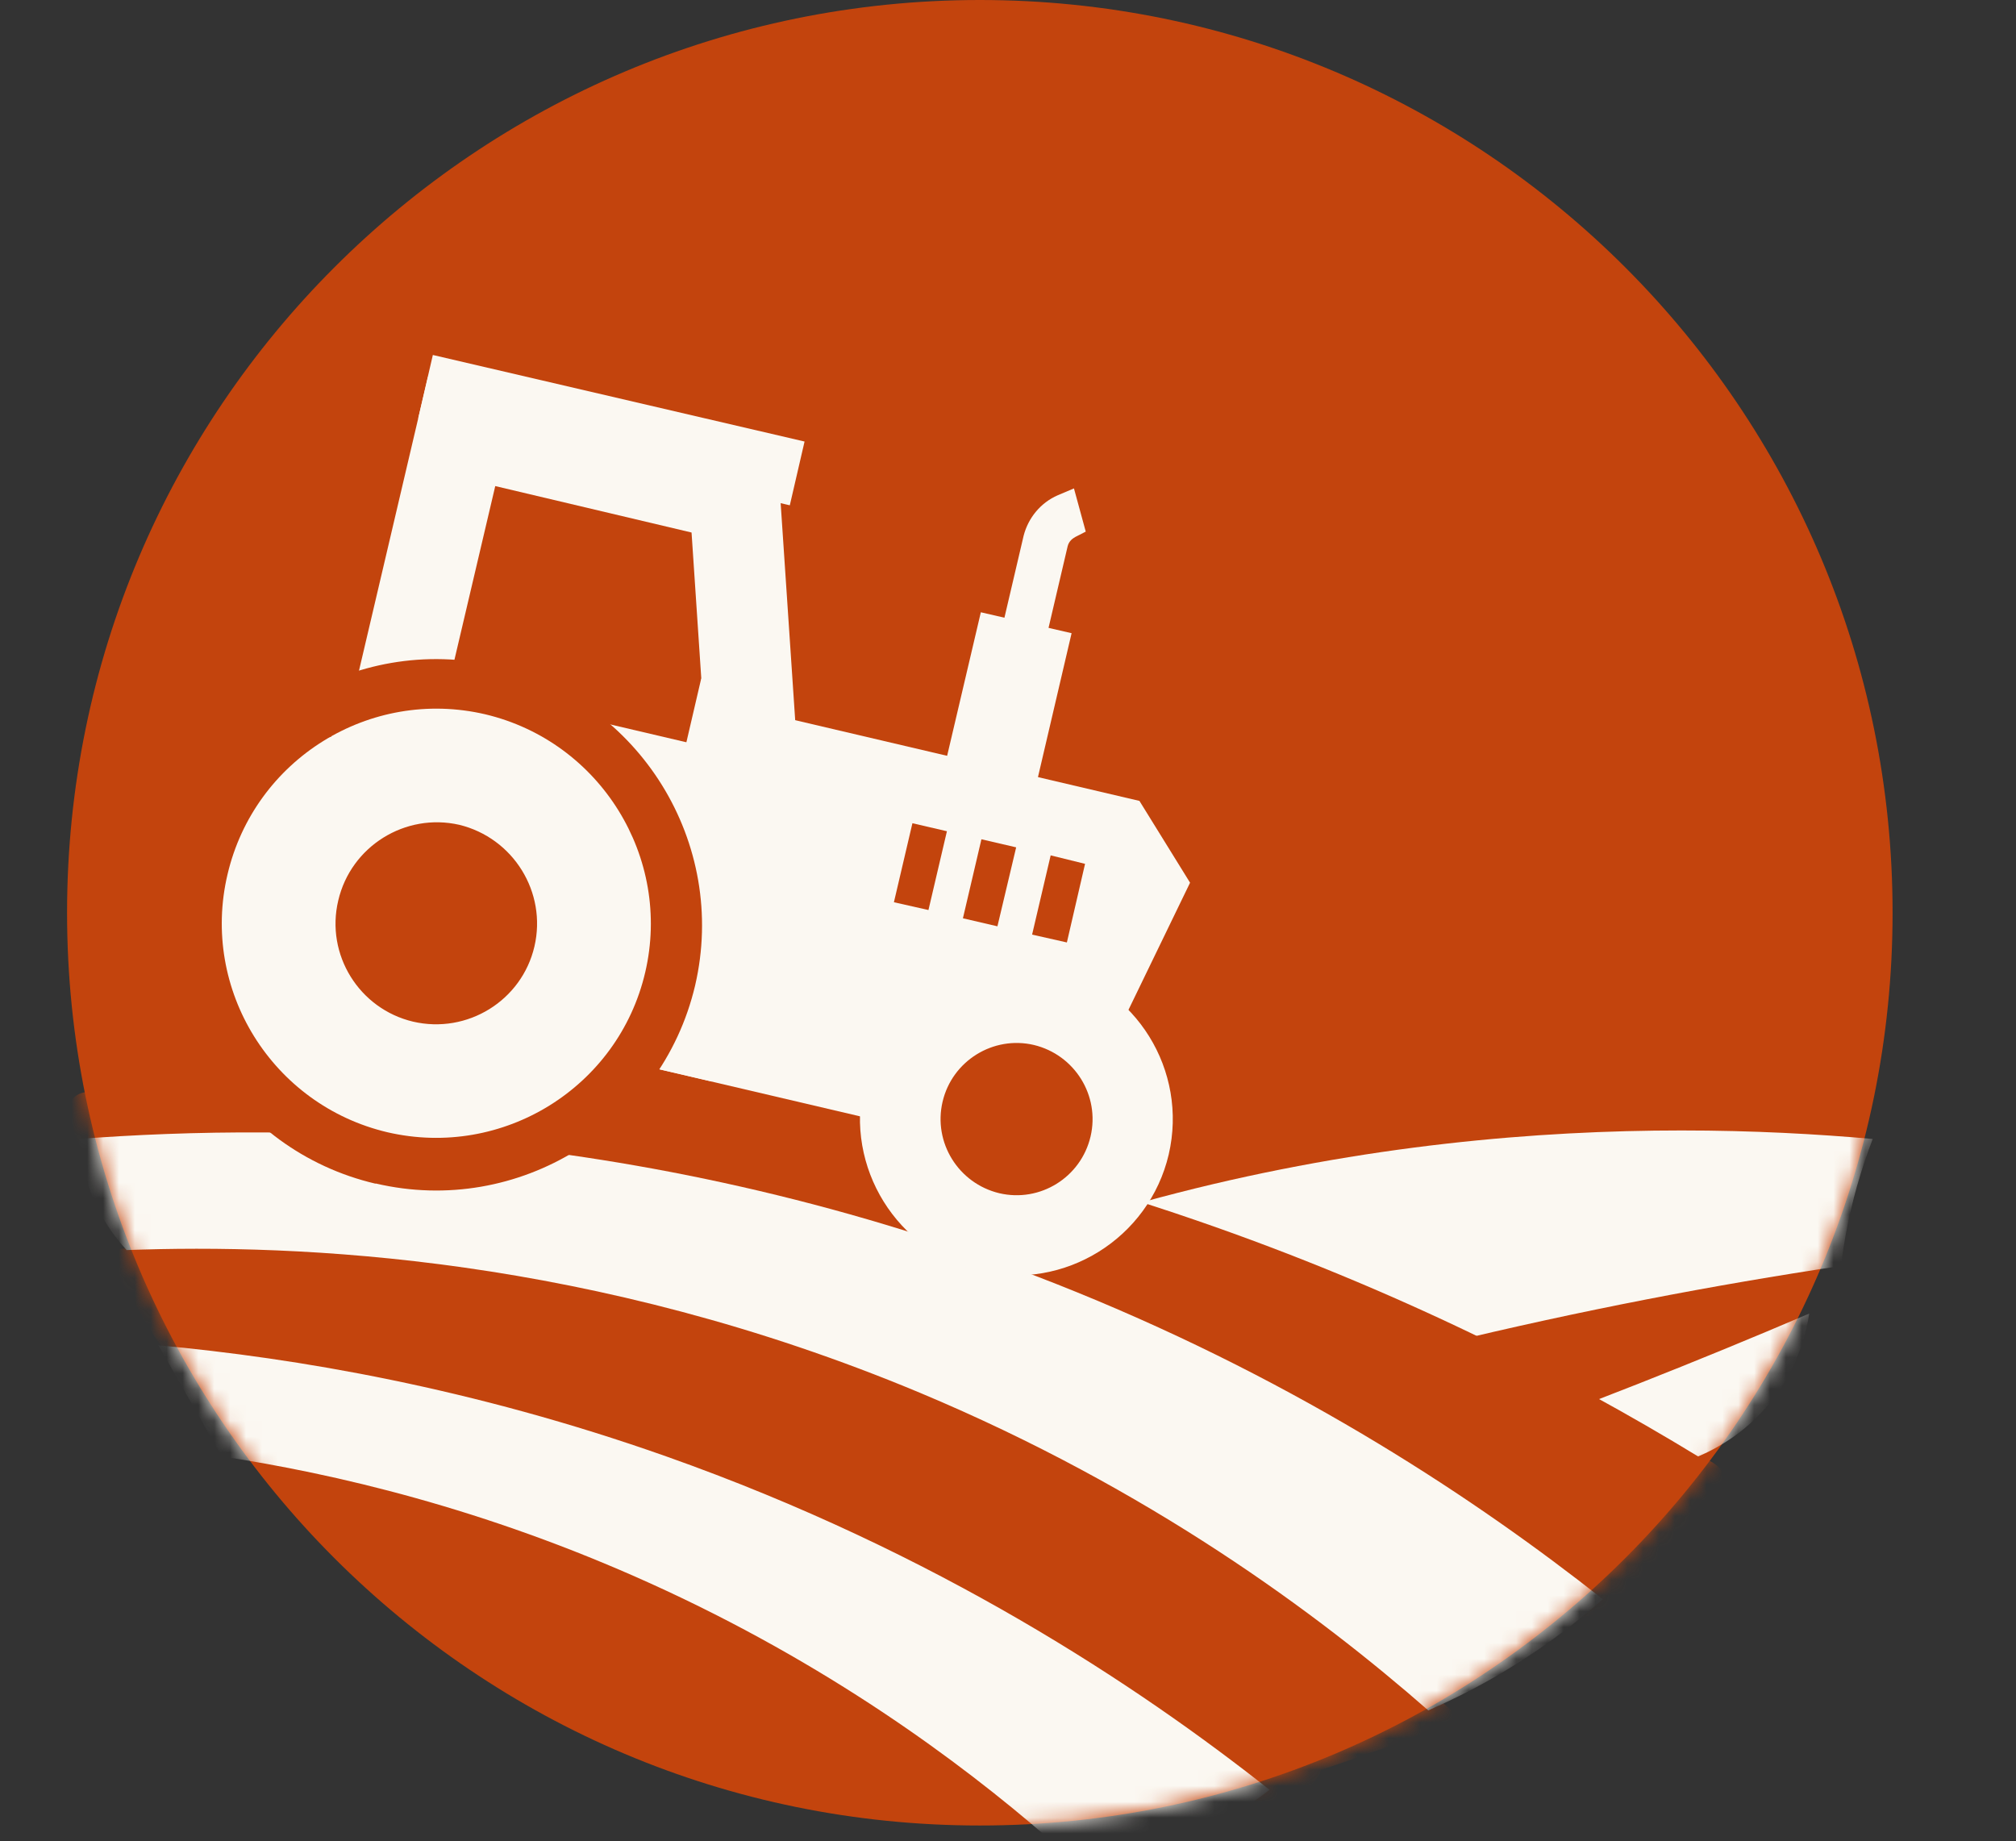
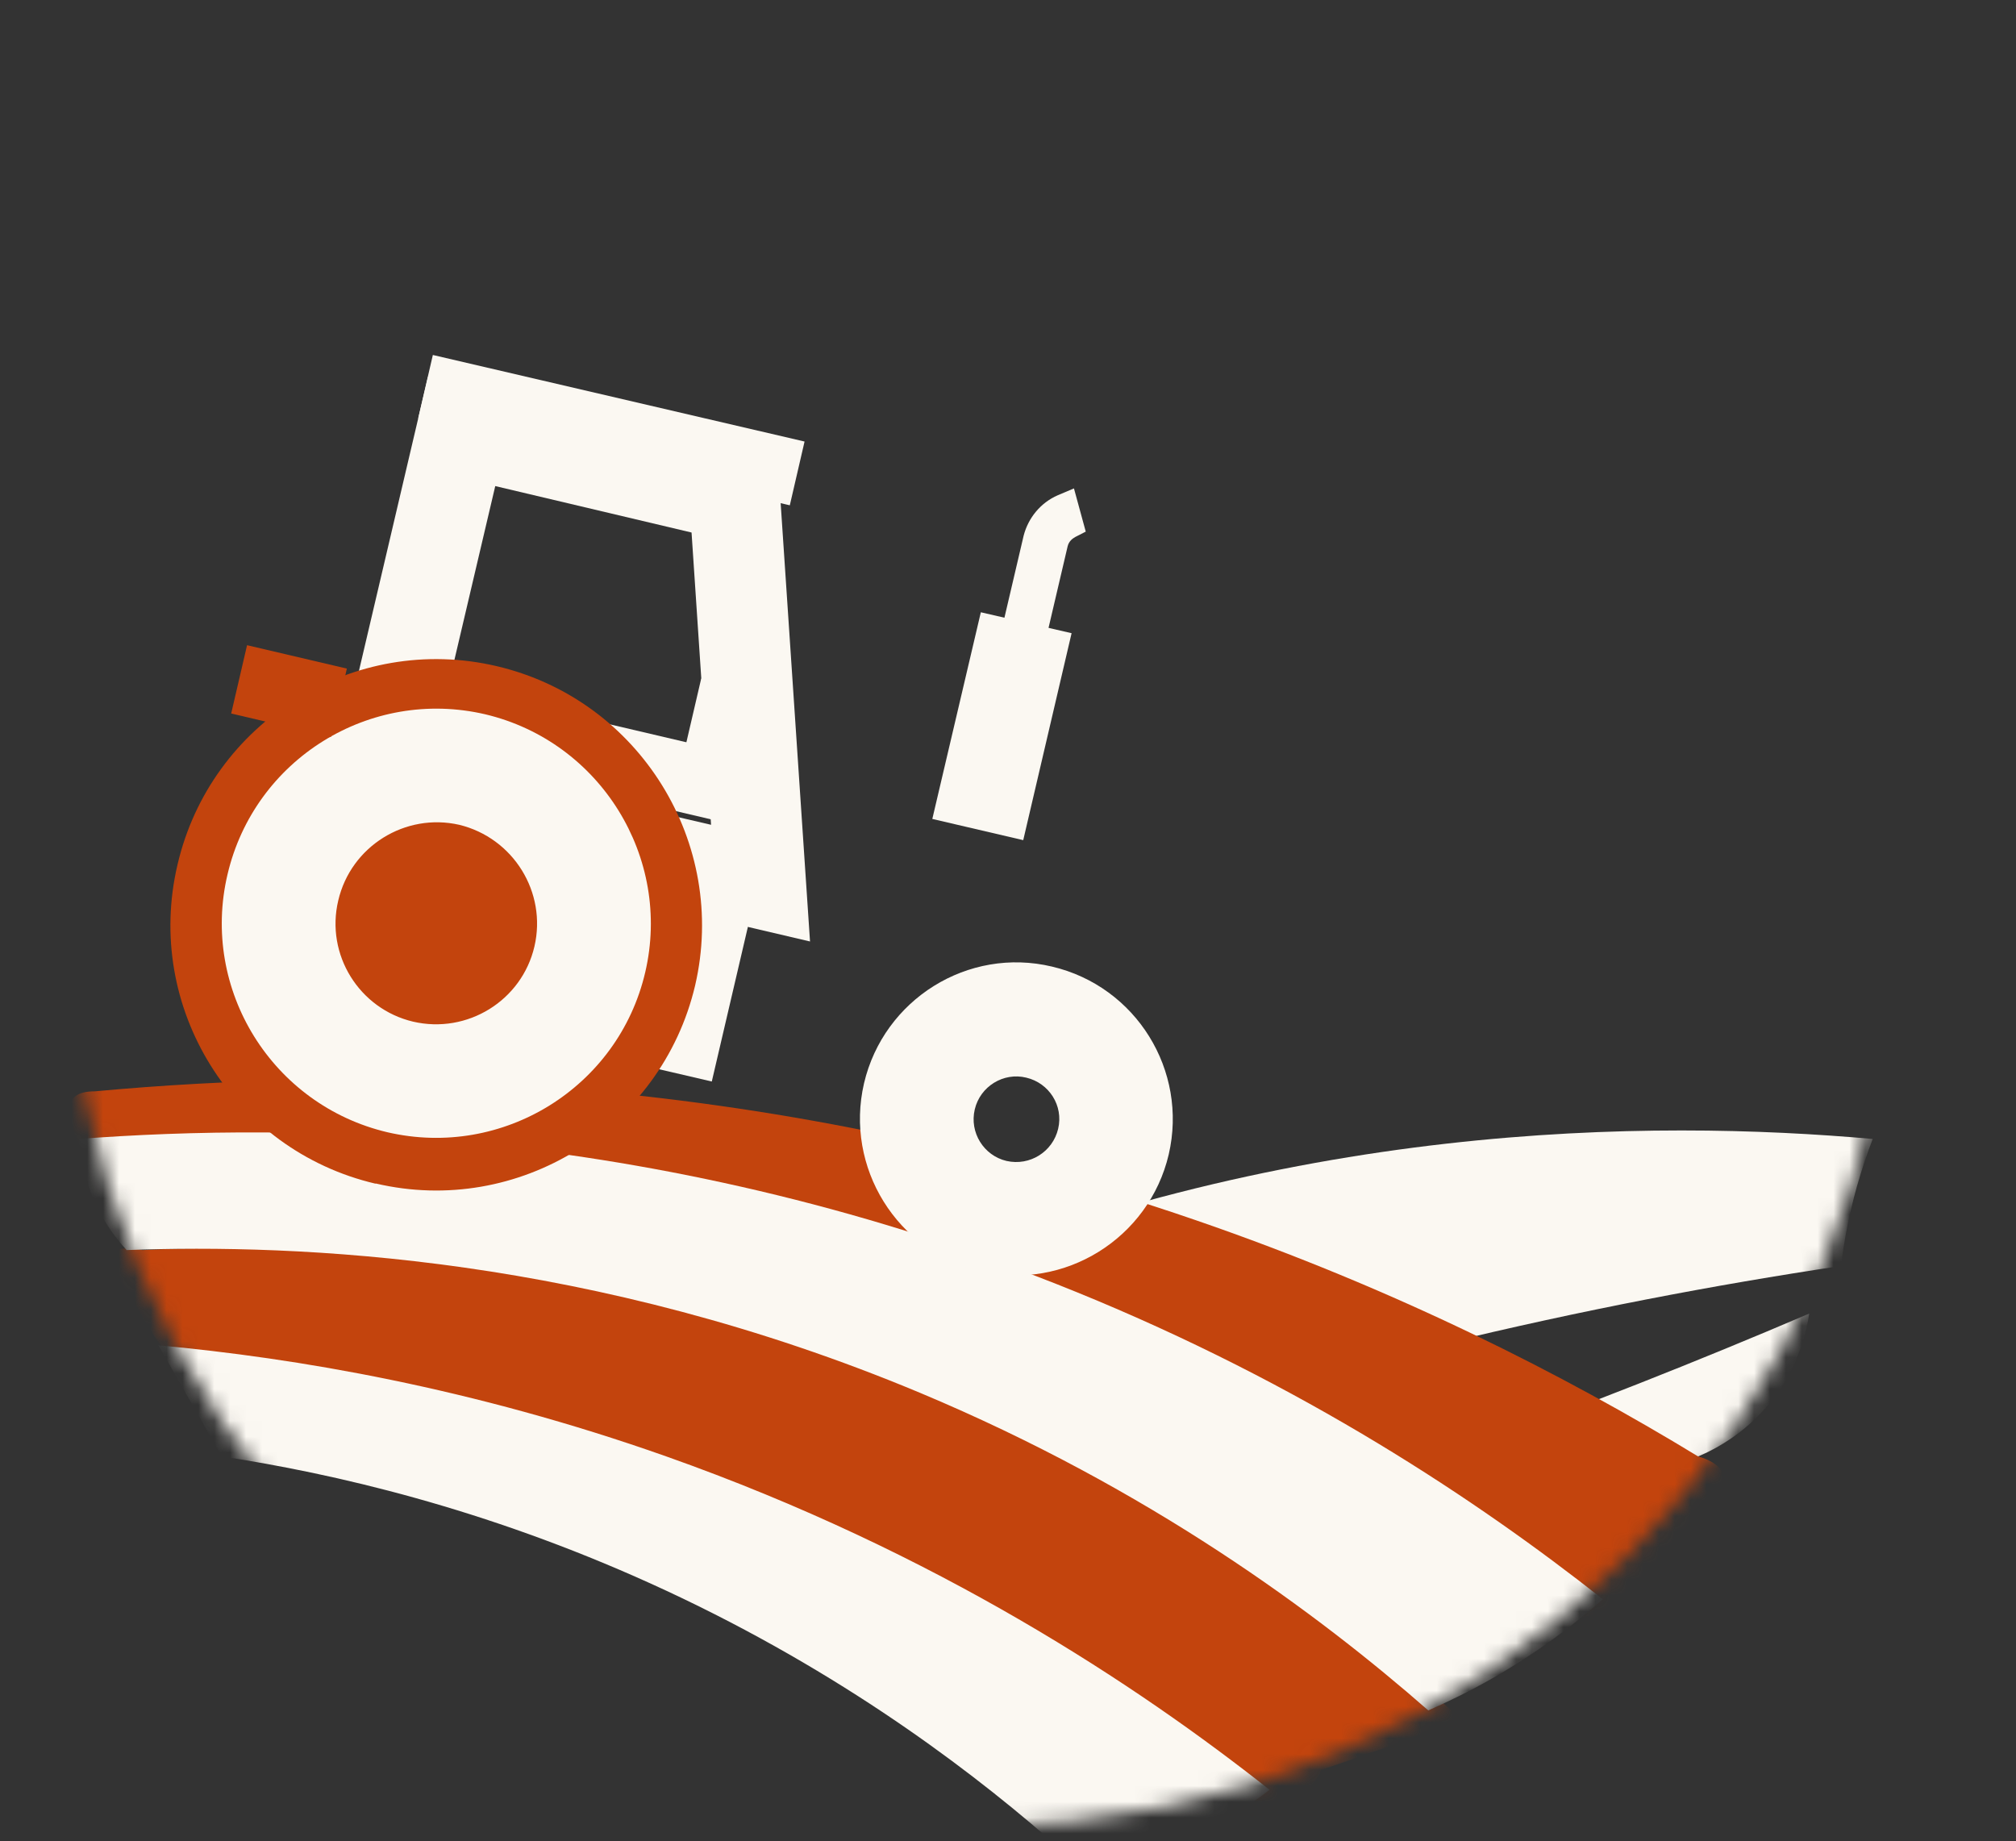
<svg xmlns="http://www.w3.org/2000/svg" fill="none" viewBox="0 0 127 116">
  <rect x="0" y="0" width="127" height="116" fill="#333333" stroke="none" />
-   <path fill="#C3440D" d="M61.725 115c31.756 0 57.5-25.744 57.5-57.5S93.481 0 61.725 0c-31.756 0-57.5 25.744-57.5 57.5s25.744 57.5 57.5 57.5Z" />
  <mask id="a" width="116" height="115" x="4" y="0" maskUnits="userSpaceOnUse" style="mask-type:alpha">
    <path fill="#fff" d="M61.725 115c31.756 0 57.5-25.744 57.5-57.5S93.481 0 61.725 0c-31.756 0-57.5 25.744-57.5 57.5s25.744 57.5 57.5 57.5Z" />
  </mask>
  <g mask="url(#a)">
    <path fill="#FBF8F2" d="M115.975 79.75c-15.94 2.39-33.68 6.41-52.47 13.02-5.41 1.9-10.59 3.91-15.53 5.98-1.51-.19-3.19-.49-5-1-3.78-1.06-6.79-2.61-9-4 6-4.24 13.29-8.61 21.92-12.35 24.98-10.84 48.18-10.88 62.08-9.65-.35.91-.69 1.91-1 3-.51 1.82-.82 3.51-1 5ZM106.975 91.75c-10.49 6.15-21.01 12.44-31.53 18.88-1.16.71-2.31 1.42-3.47 2.12-2.97-1.17-6.39-2.77-10-5-2.7-1.67-5.03-3.38-7-5 4.23-1.07 8.51-2.24 12.86-3.5 16.72-4.85 32.11-10.5 46.14-16.5-.16 1.05-.59 3.01-2 5-1.75 2.47-4 3.58-5 4Z" />
    <path fill="#C3440D" d="M7.975 75.75c11.8-1.28 33.73-1.95 58 8 13.04 5.35 23 12.23 30 18 9.75 1.25 11.03-5.23 12.75-6.75 0 0 1-2.5-1.75-3.25-8.49-5.17-19.04-10.54-31.61-14.87-28.16-9.7-53.29-9.62-69.39-8.13-2.25 0-1.57 1.69-1.25 2.75.42 1.41 2.99 3 3.25 4.25Z" />
    <path fill="#C3440D" d="M12.975 86.75c11.01 1.52 25.41 4.77 41 12 8.19 3.8 17.43 10.73 23.25 14.75.9.3 5.25.25 6-2 3.79-1.29 8.08-2.75 8.5-3.5-5.62-4.93-16.65-12.57-25.75-17.25-22.97-11.81-44.87-12.57-57-12-3.75-.75-.9 2.57-.25 3.75 1.03 1.86 2 3.5 4.25 4.25Z" />
    <path fill="#FBF8F2" d="M7.975 78.75c10.79-.4 29.33.35 50 9 14.42 6.04 25.03 13.89 32 20 1.26-.55 2.61-1.21 4-2 2.84-1.62 5.16-3.38 7-5-7.94-6.27-18.95-13.57-33.15-19.35-25.97-10.57-49.38-10.67-62.85-9.65.06.94.27 2.39 1 4 .63 1.37 1.41 2.36 2 3ZM9.975 84.75c8.67.8 19.75 2.67 32 7 17.05 6.03 29.73 14.46 38 21-1.11.89-3.13 2.26-6 3-3.57.92-6.55.37-8 0-5.57-4.82-13.87-10.96-25-16-10.47-4.74-19.96-6.93-27-8-1.33-2.33-2.67-4.67-4-7Z" />
  </g>
-   <path fill="#C3440D" d="M31.655 47.6c1.105 0 2-.895 2-2s-.895-2-2-2c-1.105 0-2 .895-2 2s.895 2 2 2Z" />
  <path fill="#FBF8F2" d="M47.843 47.84 26.135 42.75l-.999 4.258 21.708 5.09.999-4.258Z" />
-   <path fill="#FBF8F2" d="M66.448 73.2 19.028 62.09 23.375 43.53l20.374 4.763 5.272-3.175 22.759 5.336 3.189 5.153-8.521 17.592Z" />
  <path fill="#FBF8F2" d="m51.032 59.31-30.732-7.195 6.658-28.369 22.035 5.188 2.036 30.39.004-.014ZM27.163 47.857l17.631 4.102-1.229-18.412-12.366-2.926-4.046 17.218.011.018ZM64.46 52.926l-5.728-1.336 3.057-13.019 5.717 1.318-3.046 13.037Z" />
  <path fill="#FBF8F2" d="m45.256 51.008-2.851-.657 1.767-7.6 2.862.675-1.778 7.582ZM67.637 30.776l-1.002.423c-1.091.477-1.859 1.429-2.149 2.544l-1.749 7.467 2.779.639 1.742-7.438c.085-.344.335-.496.478-.582l.662-.339-.744-2.725-.018.011ZM49.755 31.832l-23.409-5.481.922-3.988 23.416 5.452-.929 4.017ZM35.309 57.657l13.34-5.843-3.809 16.318-11.369-2.65 1.838-7.825ZM27.706 53.621c-.357 1.571-1.952 2.547-3.534 2.173l-6.029-1.41c-1.589-.346-4.2 2.282-3.811.704l3.03-10.256c.375-1.582 1.955-2.562 3.551-2.183l6 1.403c1.593.393 2.587 1.977 2.219 3.53l-1.41 6.029-.018.011Z" />
-   <path fill="#FBF8F2" d="m29.824 64.598-11.803-2.742 3.657-15.64 11.825 2.778-3.679 15.605Z" />
  <path fill="#C3440D" d="M23.653 74.567C14.662 72.457 9.063 63.438 11.184 54.464c2.099-9.009 11.118-14.608 20.109-12.498 8.991 2.11 14.586 11.143 12.495 20.124-2.124 8.988-11.154 14.569-20.117 12.466l-.018.011Zm5.612-23.939c-4.218-.979-8.452 1.63-9.449 5.858-.99 4.2 1.659 8.459 5.869 9.466 4.221.964 8.477-1.669 9.452-5.873.982-4.232-1.637-8.484-5.873-9.452Z" />
  <path fill="#C3440D" d="M37.145 60.453c-1.237 5.326-6.58 8.665-11.931 7.407-5.337-1.254-8.644-6.605-7.407-11.931 1.262-5.365 6.626-8.669 11.948-7.418 5.34 1.24 8.644 6.605 7.39 11.941Z" />
  <path fill="#FBF8F2" d="M24.406 71.328c-7.263-1.714-11.784-8.992-10.074-16.24 1.7-7.266 8.977-11.788 16.244-10.088 7.245 1.725 11.763 9.017 10.07 16.254-1.696 7.252-8.97 11.759-16.24 10.074Zm4.53-19.367c-3.4-.777-6.83 1.345-7.628 4.77-.809 3.407 1.316 6.822 4.709 7.628 3.425.799 6.855-1.323 7.65-4.734.795-3.411-1.327-6.84-4.745-7.668l.014.004Z" />
  <path fill="#C3440D" d="m20.851 46.423-6.287-1.474 1-4.304 6.287 1.474-1 4.304Z" />
  <path fill="#FBF8F2" d="M61.794 80.103c-5.294-1.244-8.594-6.562-7.364-11.859 1.244-5.293 6.551-8.612 11.841-7.353 5.294 1.244 8.583 6.544 7.353 11.841-1.24 5.279-6.562 8.594-11.841 7.353l.011.018Zm2.859-12.215c-1.435-.354-2.905.547-3.247 2-.343 1.452.561 2.908 2 3.247 1.47.332 2.912-.576 3.254-2.028.343-1.452-.569-2.879-2.007-3.219Z" />
-   <path fill="#C3440D" d="M68.701 71.594c-.604 2.575-3.176 4.178-5.751 3.574-2.572-.619-4.175-3.19-3.571-5.765.604-2.575 3.19-4.175 5.751-3.574 2.572.619 4.175 3.19 3.571 5.765ZM67.209 59.371l-2.191-.494 1.17-4.992 2.166.534-1.145 4.953ZM62.833 58.354l-2.173-.505 1.166-4.978 2.188.509-1.18 4.974ZM58.49 57.329l-2.177-.491 1.166-4.978 2.173.505-1.163 4.964Z" />
</svg>